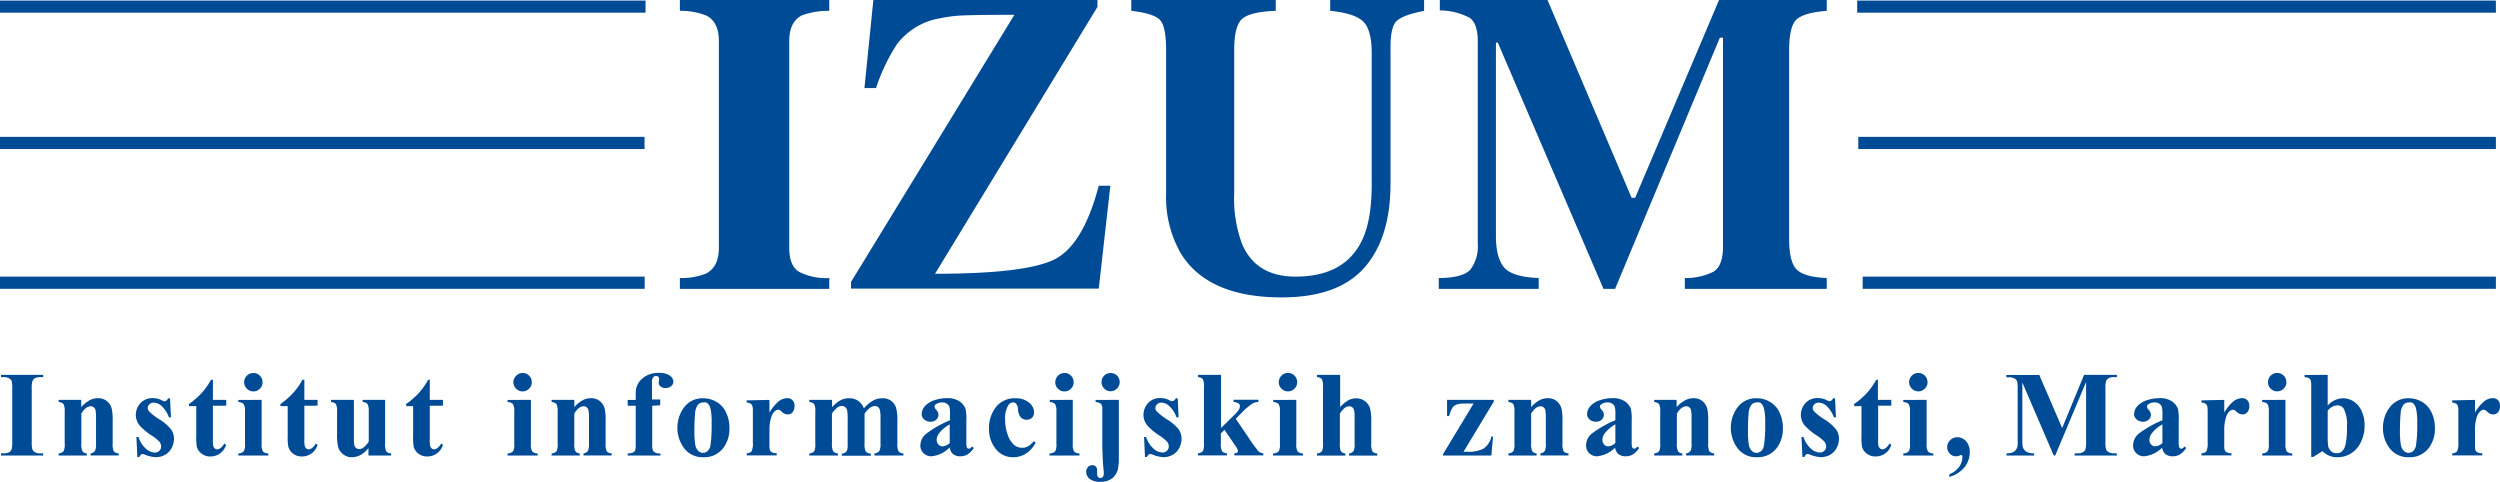
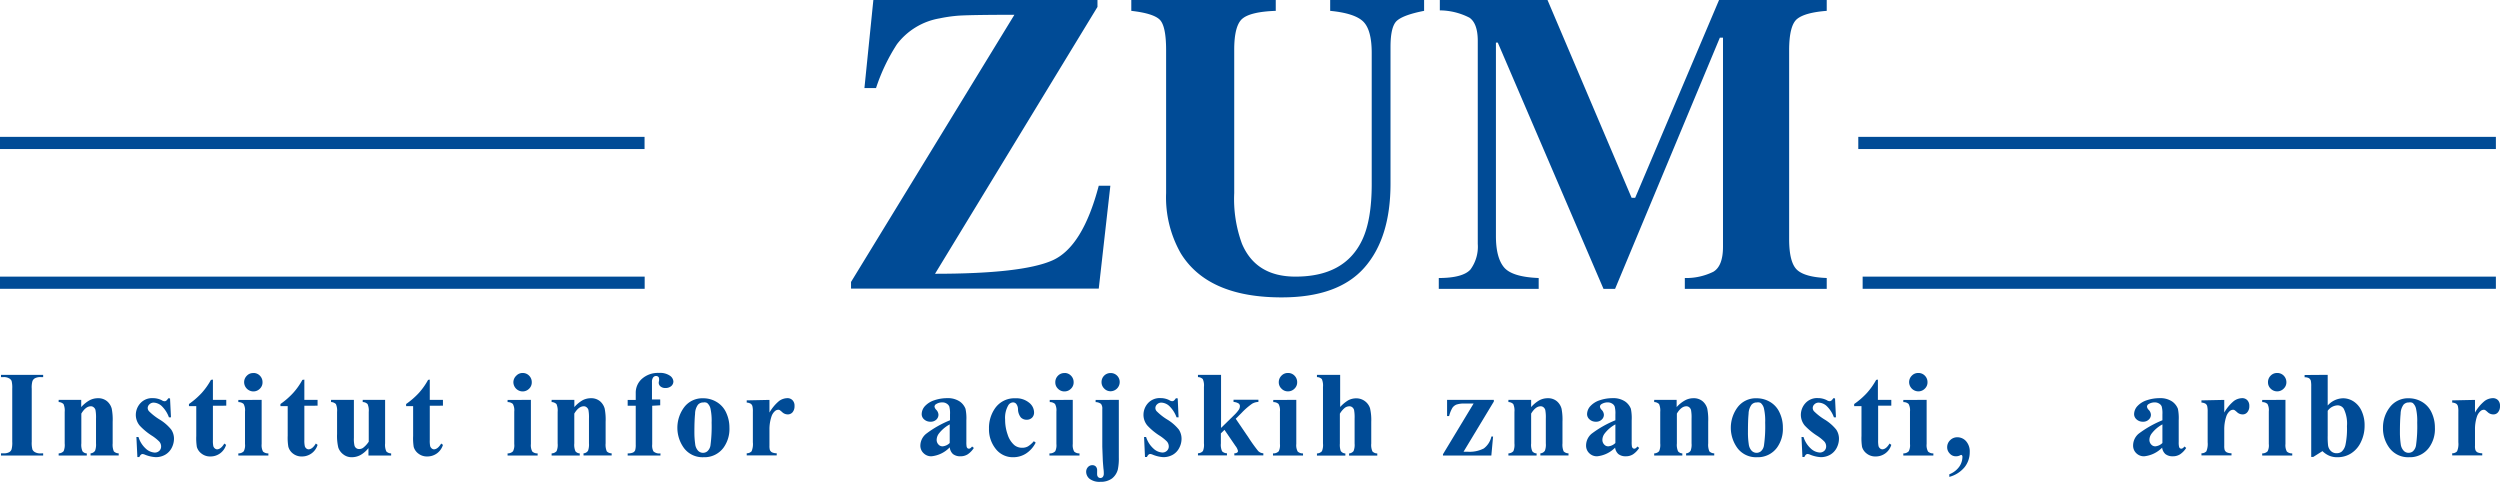
<svg xmlns="http://www.w3.org/2000/svg" viewBox="0 0 430.92 83.05">
  <defs>
    <style>.cls-1,.cls-5{fill:#004b96;}.cls-1,.cls-2,.cls-3,.cls-4{fill-rule:evenodd;}.cls-2,.cls-3,.cls-4{fill:none;stroke:#004b96;stroke-miterlimit:22.93;}.cls-2{stroke-width:2.09px;}.cls-3{stroke-width:2.1px;}.cls-4{stroke-width:2.1px;}</style>
  </defs>
  <title>fAsset 1</title>
  <g id="Layer_2" data-name="Layer 2">
    <g id="Layer_1-2" data-name="Layer 1">
-       <path class="cls-1" d="M117.19,47.92a11.28,11.28,0,0,0,4.49-.76c1.49-.76,2.23-2.24,2.23-4.42h0V7.09h0c0-2.18-.7-3.65-2.12-4.39a11.92,11.92,0,0,0-4.6-.83h0V0h25.75V1.87h0a13.18,13.18,0,0,0-4.74.79c-1.44.75-2.16,2.22-2.16,4.43h0V42.74h0c0,2.06.57,3.44,1.72,4.13a10.19,10.19,0,0,0,5.18,1.05h0v1.87H117.19V47.92Z" />
      <path class="cls-1" d="M146.69,48.6,174.85,2.55h0c-5.56,0-8.88.07-10,.18a24.89,24.89,0,0,0-2.91.44,11.69,11.69,0,0,0-7.34,4.46,32.33,32.33,0,0,0-3.6,7.55h-2L150.54,0h38.63V1.19l-28,46h0q15,0,20.22-2.3t8-12.88h2l-2,17.74H146.69V48.6Z" />
      <path class="cls-1" d="M219.9,0V1.87h0q-4.29.15-5.73,1.33t-1.43,5.43h0V33.28h0A22.37,22.37,0,0,0,214.07,42q2.4,5.69,9.24,5.68,8.49,0,11.48-6.3,1.65-3.45,1.65-9.67h0V9.14h0q0-4-1.47-5.43t-5.69-1.84h0V0h16.19V1.87h0q-3.53.69-4.67,1.69c-.75.65-1.12,2.16-1.12,4.53h0V31.66h0q0,9.39-4.53,14.5t-14.25,5.1q-12.69,0-17.37-7.59A19.49,19.49,0,0,1,201,33.28h0V8.63h0q0-4.17-1.11-5.25T195,1.87h0V0Z" />
      <path class="cls-1" d="M248,47.92c2.8,0,4.63-.52,5.47-1.48a6.64,6.64,0,0,0,1.25-4.39h0v-35h0c0-2-.48-3.34-1.43-4a11.32,11.32,0,0,0-5.11-1.26h0V0h18.56l14.5,34.1h.61L296.31,0h18.56V1.87h0q-3.75.29-5.11,1.4t-1.37,5.36h0V41.19h0q0,4.06,1.37,5.33c.91.84,2.61,1.3,5.11,1.4h0v1.87H290.41V47.92h0a10.55,10.55,0,0,0,4.92-1.08q1.67-1,1.66-4.35h0v-36h-.54L278.39,49.79h-2L258.17,7.34h-.32V40.69h0c0,2.44.45,4.23,1.37,5.36s2.92,1.75,6,1.87h0v1.87H248V47.92Z" />
-       <path class="cls-2" d="M0,1.14H111.27m208.85,0H430.21" />
      <path class="cls-3" d="M0,24.64H111.1m209.21,0h109.9" />
      <path class="cls-4" d="M0,48.73H111.12m209.94,0H430.21" />
      <path class="cls-5" d="M7.44,78.14v.38H.17v-.38H.63a1.87,1.87,0,0,0,1-.22A.93.93,0,0,0,2,77.43a4.4,4.4,0,0,0,.11-1.29V67A4.81,4.81,0,0,0,2,65.66a1,1,0,0,0-.46-.46A1.78,1.78,0,0,0,.63,65H.17v-.39H7.44V65H7a2,2,0,0,0-1,.21,1,1,0,0,0-.41.49A4,4,0,0,0,5.47,67v9.15a4.3,4.3,0,0,0,.12,1.33,1,1,0,0,0,.46.47,1.78,1.78,0,0,0,.93.2Z" />
      <path class="cls-5" d="M14,68.93v1.24A5.59,5.59,0,0,1,15.43,69a3.09,3.09,0,0,1,1.46-.36,2.35,2.35,0,0,1,1.55.51,2.54,2.54,0,0,1,.82,1.29,10,10,0,0,1,.16,2.25v3.73a2.92,2.92,0,0,0,.2,1.38,1.18,1.18,0,0,0,.84.34v.37H15.61v-.37a1,1,0,0,0,.78-.45,3.11,3.11,0,0,0,.16-1.27V72.16a7.07,7.07,0,0,0-.09-1.48.87.87,0,0,0-.32-.48.71.71,0,0,0-.48-.17c-.59,0-1.14.42-1.64,1.26v5.14a2.77,2.77,0,0,0,.2,1.36,1,1,0,0,0,.74.36v.37H10.11v-.37a1.18,1.18,0,0,0,.86-.39,2.8,2.8,0,0,0,.18-1.33V71a2.79,2.79,0,0,0-.2-1.35,1.27,1.27,0,0,0-.84-.35v-.38Z" />
      <path class="cls-5" d="M29.31,68.67l.16,3.27h-.35a5.11,5.11,0,0,0-1.3-2,2.16,2.16,0,0,0-1.34-.54,1,1,0,0,0-.72.29.86.86,0,0,0-.3.65.89.89,0,0,0,.21.53,9.8,9.8,0,0,0,1.84,1.44,7.75,7.75,0,0,1,2,1.73,2.81,2.81,0,0,1,.48,1.6,3.48,3.48,0,0,1-.4,1.57,2.92,2.92,0,0,1-1.13,1.18,3.27,3.27,0,0,1-1.61.41A5.8,5.8,0,0,1,25,78.38a1.38,1.38,0,0,0-.42-.12c-.22,0-.41.18-.56.52h-.34l-.17-3.45h.36a4.45,4.45,0,0,0,1.26,2,2.46,2.46,0,0,0,1.52.68,1.13,1.13,0,0,0,.81-.3,1,1,0,0,0,.31-.74,1.26,1.26,0,0,0-.31-.85,7.55,7.55,0,0,0-1.37-1.08,11,11,0,0,1-2-1.67,2.9,2.9,0,0,1-.68-1.85,3,3,0,0,1,.77-2,2.72,2.72,0,0,1,2.21-.89,3.27,3.27,0,0,1,1.51.37.91.91,0,0,0,.44.16.51.51,0,0,0,.3-.08,1.62,1.62,0,0,0,.36-.43Z" />
      <path class="cls-5" d="M36.7,65.43v3.5H39v1H36.7v5.91a4.67,4.67,0,0,0,.07,1.07.88.88,0,0,0,.28.4.66.66,0,0,0,.35.14c.45,0,.87-.34,1.27-1l.3.23a2.79,2.79,0,0,1-2.69,2,2.38,2.38,0,0,1-1.55-.5,2.21,2.21,0,0,1-.8-1.14,9.61,9.61,0,0,1-.1-1.89V70H32.57v-.36a13.67,13.67,0,0,0,2.21-1.92,12,12,0,0,0,1.58-2.24Z" />
      <path class="cls-5" d="M43.66,64.29a1.52,1.52,0,0,1,1.13.46,1.56,1.56,0,0,1,.46,1.13A1.48,1.48,0,0,1,44.79,67a1.56,1.56,0,0,1-1.13.47,1.61,1.61,0,0,1-1.58-1.58,1.56,1.56,0,0,1,.47-1.13,1.48,1.48,0,0,1,1.11-.46Zm1.44,4.64v7.6a2.37,2.37,0,0,0,.23,1.3,1.3,1.3,0,0,0,.93.32v.37H41.08v-.37a1.24,1.24,0,0,0,.94-.37,2.24,2.24,0,0,0,.21-1.25v-5.6a2.28,2.28,0,0,0-.24-1.3,1.31,1.31,0,0,0-.91-.32v-.38Z" />
      <path class="cls-5" d="M52.46,65.43v3.5h2.28v1H52.46v5.91a4.47,4.47,0,0,0,.08,1.07.8.8,0,0,0,.27.4.66.66,0,0,0,.36.14c.45,0,.87-.34,1.27-1l.3.23a2.79,2.79,0,0,1-2.7,2,2.37,2.37,0,0,1-1.54-.5A2.21,2.21,0,0,1,49.7,77a9.28,9.28,0,0,1-.11-1.89V70H48.34v-.36a13.17,13.17,0,0,0,2.2-1.92,11.57,11.57,0,0,0,1.58-2.24Z" />
      <path class="cls-5" d="M66.38,68.93v7.51a2.71,2.71,0,0,0,.21,1.37,1.17,1.17,0,0,0,.83.34v.37H63.51V77.24a4.86,4.86,0,0,1-1.37,1.19,3.17,3.17,0,0,1-1.54.38,2.27,2.27,0,0,1-1.44-.5,2.46,2.46,0,0,1-.85-1.17,8.69,8.69,0,0,1-.21-2.32V71a2.79,2.79,0,0,0-.2-1.35,1.24,1.24,0,0,0-.84-.35v-.38H61v6.56a5.13,5.13,0,0,0,.1,1.32.82.82,0,0,0,.31.45.81.81,0,0,0,.48.15,1.19,1.19,0,0,0,.67-.19,4.31,4.31,0,0,0,1-1.08V71a2.79,2.79,0,0,0-.2-1.35,1.22,1.22,0,0,0-.84-.35v-.38Z" />
      <path class="cls-5" d="M74.08,65.43v3.5h2.27v1H74.08v5.91a4.67,4.67,0,0,0,.07,1.07.88.88,0,0,0,.28.4.66.66,0,0,0,.35.14c.45,0,.87-.34,1.27-1l.3.23a2.79,2.79,0,0,1-2.69,2,2.38,2.38,0,0,1-1.55-.5,2.21,2.21,0,0,1-.8-1.14,9.61,9.61,0,0,1-.1-1.89V70H70v-.36a13.67,13.67,0,0,0,2.21-1.92,12,12,0,0,0,1.58-2.24Z" />
      <path class="cls-5" d="M90.07,64.29a1.52,1.52,0,0,1,1.13.46,1.56,1.56,0,0,1,.46,1.13A1.48,1.48,0,0,1,91.2,67a1.56,1.56,0,0,1-1.13.47,1.61,1.61,0,0,1-1.58-1.58A1.56,1.56,0,0,1,89,64.75a1.48,1.48,0,0,1,1.11-.46Zm1.44,4.64v7.6a2.26,2.26,0,0,0,.24,1.3,1.26,1.26,0,0,0,.92.32v.37H87.49v-.37a1.24,1.24,0,0,0,.94-.37,2.24,2.24,0,0,0,.21-1.25v-5.6a2.28,2.28,0,0,0-.24-1.3,1.29,1.29,0,0,0-.91-.32v-.38Z" />
      <path class="cls-5" d="M99,68.93v1.24A5.59,5.59,0,0,1,100.4,69a3.09,3.09,0,0,1,1.46-.36,2.35,2.35,0,0,1,1.55.51,2.54,2.54,0,0,1,.82,1.29,10,10,0,0,1,.16,2.25v3.73a2.92,2.92,0,0,0,.2,1.38,1.18,1.18,0,0,0,.84.34v.37h-4.85v-.37a1,1,0,0,0,.78-.45,3.11,3.11,0,0,0,.16-1.27V72.16a7.07,7.07,0,0,0-.09-1.48.87.87,0,0,0-.32-.48.71.71,0,0,0-.48-.17c-.59,0-1.14.42-1.64,1.26v5.14a2.77,2.77,0,0,0,.2,1.36,1,1,0,0,0,.74.36v.37H95.08v-.37a1.18,1.18,0,0,0,.86-.39,2.8,2.8,0,0,0,.18-1.33V71a2.79,2.79,0,0,0-.2-1.35,1.27,1.27,0,0,0-.84-.35v-.38Z" />
      <path class="cls-5" d="M112.42,69.94v6.65a2.14,2.14,0,0,0,.21,1.21,1.49,1.49,0,0,0,1.21.35v.37h-5.65v-.37a2.19,2.19,0,0,0,.92-.15.76.76,0,0,0,.37-.38,3.26,3.26,0,0,0,.1-1V69.94h-1.39v-1h1.39V67.74a3.18,3.18,0,0,1,1.09-2.46,4.14,4.14,0,0,1,2.92-1,3,3,0,0,1,1.87.47,1.31,1.31,0,0,1,.61,1,1.06,1.06,0,0,1-.37.8,1.5,1.5,0,0,1-1,.33,1.26,1.26,0,0,1-.85-.27.85.85,0,0,1-.31-.62,2.39,2.39,0,0,1,.06-.38,1.24,1.24,0,0,0,0-.33.41.41,0,0,0-.12-.32.57.57,0,0,0-.4-.15.62.62,0,0,0-.5.25,1.27,1.27,0,0,0-.2.79l0,1.79v1.22h1.42v1Z" />
      <path class="cls-5" d="M121.2,68.65a4.44,4.44,0,0,1,2.33.64,4.09,4.09,0,0,1,1.64,1.84,6.07,6.07,0,0,1,.56,2.6,5.49,5.49,0,0,1-1,3.41,4.07,4.07,0,0,1-3.45,1.67,4,4,0,0,1-3.34-1.52,5.93,5.93,0,0,1,0-7.11,3.93,3.93,0,0,1,3.27-1.53Zm0,.72a1.18,1.18,0,0,0-.9.4,2.68,2.68,0,0,0-.49,1.56c-.08.77-.12,1.85-.12,3.23a14.57,14.57,0,0,0,.14,2,2,2,0,0,0,.48,1.11,1.18,1.18,0,0,0,1.61.12,1.72,1.72,0,0,0,.54-1,24.68,24.68,0,0,0,.2-3.94,9.75,9.75,0,0,0-.19-2.39,1.78,1.78,0,0,0-.58-1A1,1,0,0,0,121.25,69.37Z" />
      <path class="cls-5" d="M132.63,68.93v2.18a7.39,7.39,0,0,1,1.67-2,2.51,2.51,0,0,1,1.39-.48,1.18,1.18,0,0,1,.91.35,1.33,1.33,0,0,1,.35,1,1.59,1.59,0,0,1-.33,1.07,1.07,1.07,0,0,1-.81.38,1.39,1.39,0,0,1-.94-.35,4.71,4.71,0,0,0-.47-.39.48.48,0,0,0-.24-.06.87.87,0,0,0-.57.22,2.1,2.1,0,0,0-.63,1,6.89,6.89,0,0,0-.33,2.19v2.78a2.53,2.53,0,0,0,.07.74.83.83,0,0,0,.37.41,2,2,0,0,0,.81.16v.37h-5.17v-.37a1.14,1.14,0,0,0,.84-.34,3.18,3.18,0,0,0,.22-1.55V71a3.75,3.75,0,0,0-.08-1,.77.77,0,0,0-.3-.42,1.64,1.64,0,0,0-.68-.19v-.38Z" />
-       <path class="cls-5" d="M143.42,68.93v1.26a5.59,5.59,0,0,1,1.46-1.2,3.19,3.19,0,0,1,1.48-.34,2.61,2.61,0,0,1,1.54.43,2.68,2.68,0,0,1,1,1.31,5.85,5.85,0,0,1,1.57-1.33,3.18,3.18,0,0,1,1.58-.41,2.53,2.53,0,0,1,1.58.45,2.39,2.39,0,0,1,.82,1.16,8,8,0,0,1,.23,2.24v3.93a2.87,2.87,0,0,0,.2,1.37,1.18,1.18,0,0,0,.84.35v.37h-5v-.37a1.1,1.1,0,0,0,.87-.45,2.77,2.77,0,0,0,.18-1.27V72.31a7.55,7.55,0,0,0-.1-1.63.94.94,0,0,0-.33-.52.8.8,0,0,0-.51-.17,1.57,1.57,0,0,0-.9.32,4.31,4.31,0,0,0-.91,1v5.15a3.05,3.05,0,0,0,.17,1.3,1.09,1.09,0,0,0,.91.42v.37h-5v-.37a1,1,0,0,0,.62-.2.81.81,0,0,0,.31-.43,4.21,4.21,0,0,0,.08-1.09V72.31a8.08,8.08,0,0,0-.1-1.63,1,1,0,0,0-.34-.52.89.89,0,0,0-.52-.18,1.37,1.37,0,0,0-.75.21,4.38,4.38,0,0,0-1,1.09v5.15a3,3,0,0,0,.2,1.34,1.08,1.08,0,0,0,.84.38v.37h-4.94v-.37a1.18,1.18,0,0,0,.86-.39,3,3,0,0,0,.17-1.33V71a2.67,2.67,0,0,0-.2-1.35,1.22,1.22,0,0,0-.83-.35v-.38Z" />
      <path class="cls-5" d="M163.7,77.11a5.06,5.06,0,0,1-3.15,1.54,1.84,1.84,0,0,1-1.36-.54,1.76,1.76,0,0,1-.55-1.34,2.67,2.67,0,0,1,1-2,17.84,17.84,0,0,1,4.11-2.33v-1a4.58,4.58,0,0,0-.12-1.37,1.12,1.12,0,0,0-.45-.5,1.32,1.32,0,0,0-.73-.21,1.93,1.93,0,0,0-1.1.3.52.52,0,0,0-.27.43,1,1,0,0,0,.29.54,1.29,1.29,0,0,1,.39.85,1.15,1.15,0,0,1-.37.85,1.38,1.38,0,0,1-1,.36,1.58,1.58,0,0,1-1.09-.39,1.19,1.19,0,0,1-.43-.91,2.09,2.09,0,0,1,.58-1.41,3.83,3.83,0,0,1,1.63-1,6.91,6.91,0,0,1,2.18-.35,3.66,3.66,0,0,1,2.16.57,2.73,2.73,0,0,1,1,1.26,7.84,7.84,0,0,1,.15,2v3.72a4.24,4.24,0,0,0,.05.83.56.56,0,0,0,.15.25.41.41,0,0,0,.24.08c.18,0,.36-.13.54-.38l.31.25a3.74,3.74,0,0,1-1.06,1.1,2.3,2.3,0,0,1-1.25.34,2,2,0,0,1-1.28-.38,1.76,1.76,0,0,1-.56-1.16Zm0-.75V73.15a5.9,5.9,0,0,0-1.85,1.56,1.87,1.87,0,0,0-.4,1.11,1.15,1.15,0,0,0,.34.83.91.91,0,0,0,.72.28A2,2,0,0,0,163.7,76.36Z" />
      <path class="cls-5" d="M178.2,76.05l.32.24a4.78,4.78,0,0,1-1.69,1.9,4.05,4.05,0,0,1-2.14.62,3.72,3.72,0,0,1-3.07-1.45,5.38,5.38,0,0,1-1.15-3.47,5.89,5.89,0,0,1,1-3.45A4.06,4.06,0,0,1,175,68.65a3.49,3.49,0,0,1,2.37.75,2.16,2.16,0,0,1,.87,1.67,1.25,1.25,0,0,1-.35.93,1.29,1.29,0,0,1-.93.35,1.37,1.37,0,0,1-1-.4,2.34,2.34,0,0,1-.49-1.43,1.53,1.53,0,0,0-.3-.9.72.72,0,0,0-.55-.26,1,1,0,0,0-.84.53,4.32,4.32,0,0,0-.53,2.42,7.68,7.68,0,0,0,.43,2.58,4,4,0,0,0,1.18,1.85,2.11,2.11,0,0,0,1.33.44,2,2,0,0,0,1-.24A4.38,4.38,0,0,0,178.2,76.05Z" />
      <path class="cls-5" d="M183.47,64.29a1.51,1.51,0,0,1,1.13.46,1.56,1.56,0,0,1,.46,1.13A1.48,1.48,0,0,1,184.6,67a1.55,1.55,0,0,1-1.13.47,1.52,1.52,0,0,1-1.11-.47,1.48,1.48,0,0,1-.46-1.11,1.56,1.56,0,0,1,.46-1.13,1.51,1.51,0,0,1,1.11-.46Zm1.44,4.64v7.6a2.26,2.26,0,0,0,.24,1.3,1.26,1.26,0,0,0,.92.32v.37h-5.18v-.37a1.28,1.28,0,0,0,1-.37,2.37,2.37,0,0,0,.2-1.25v-5.6a2.28,2.28,0,0,0-.24-1.3,1.29,1.29,0,0,0-.91-.32v-.38Z" />
      <path class="cls-5" d="M191.42,64.3A1.54,1.54,0,0,1,193,65.86a1.59,1.59,0,0,1-1.56,1.58,1.49,1.49,0,0,1-1.11-.47,1.51,1.51,0,0,1-.46-1.11,1.54,1.54,0,0,1,1.57-1.56Zm1.43,4.63v9.93a9.24,9.24,0,0,1-.17,2.06,2.91,2.91,0,0,1-1,1.55,3.25,3.25,0,0,1-2,.58,2.83,2.83,0,0,1-1.86-.51,1.57,1.57,0,0,1-.6-1.24,1.17,1.17,0,0,1,.31-.79,1,1,0,0,1,.74-.33.82.82,0,0,1,.61.23.94.94,0,0,1,.23.69c0,.09,0,.18,0,.29a2,2,0,0,0,0,.3.75.75,0,0,0,.16.53.54.54,0,0,0,.42.17.51.51,0,0,0,.41-.2.91.91,0,0,0,.16-.58c0-.14,0-.42-.06-.83-.07-.76-.1-1.22-.11-1.38L190,77V70.51a1.33,1.33,0,0,0-.22-.89,1.6,1.6,0,0,0-.93-.31v-.38Z" />
      <path class="cls-5" d="M203,68.67l.15,3.27h-.35a5.11,5.11,0,0,0-1.3-2,2.13,2.13,0,0,0-1.33-.54,1,1,0,0,0-.72.29.86.86,0,0,0-.3.65.83.83,0,0,0,.21.53,9.6,9.6,0,0,0,1.83,1.44,7.66,7.66,0,0,1,2,1.73,2.88,2.88,0,0,1,.47,1.6,3.36,3.36,0,0,1-.4,1.57,2.83,2.83,0,0,1-1.12,1.18,3.29,3.29,0,0,1-1.61.41,5.75,5.75,0,0,1-1.84-.43,1.54,1.54,0,0,0-.42-.12c-.23,0-.42.18-.57.52h-.34l-.16-3.45h.35a4.46,4.46,0,0,0,1.27,2,2.42,2.42,0,0,0,1.52.68,1.1,1.1,0,0,0,.8-.3,1,1,0,0,0,.32-.74,1.31,1.31,0,0,0-.31-.85,7.55,7.55,0,0,0-1.37-1.08,10.63,10.63,0,0,1-2-1.67,2.84,2.84,0,0,1-.68-1.85,3,3,0,0,1,.76-2,2.74,2.74,0,0,1,2.21-.89,3.27,3.27,0,0,1,1.51.37.91.91,0,0,0,.45.16.56.56,0,0,0,.3-.08,2.14,2.14,0,0,0,.36-.43Z" />
      <path class="cls-5" d="M210.47,64.61v9.15l2.23-2.18a6,6,0,0,0,.86-1,1.15,1.15,0,0,0,.16-.57.55.55,0,0,0-.22-.46,1.92,1.92,0,0,0-.88-.27v-.38h4.29v.38a2.3,2.3,0,0,0-1.07.3A11.77,11.77,0,0,0,214,71.18l-1,1,2.25,3.31a26.55,26.55,0,0,0,1.62,2.25,1.33,1.33,0,0,0,.89.39v.37h-5v-.37a.77.77,0,0,0,.48-.12.34.34,0,0,0,.15-.27,2.17,2.17,0,0,0-.43-.87l-1.9-2.78-.62.61v1.72a2.71,2.71,0,0,0,.21,1.37,1.22,1.22,0,0,0,.84.34v.37h-5v-.37a1.18,1.18,0,0,0,.86-.39,2.8,2.8,0,0,0,.17-1.32V66.7a2.7,2.7,0,0,0-.2-1.36,1.22,1.22,0,0,0-.83-.34v-.39Z" />
      <path class="cls-5" d="M222,64.29a1.51,1.51,0,0,1,1.13.46,1.56,1.56,0,0,1,.46,1.13,1.48,1.48,0,0,1-.46,1.11,1.55,1.55,0,0,1-1.13.47,1.5,1.5,0,0,1-1.11-.47,1.49,1.49,0,0,1-.47-1.11,1.56,1.56,0,0,1,.47-1.13,1.49,1.49,0,0,1,1.11-.46Zm1.44,4.64v7.6a2.26,2.26,0,0,0,.24,1.3,1.26,1.26,0,0,0,.92.32v.37h-5.18v-.37a1.28,1.28,0,0,0,1-.37,2.37,2.37,0,0,0,.2-1.25v-5.6a2.28,2.28,0,0,0-.24-1.3,1.29,1.29,0,0,0-.91-.32v-.38Z" />
      <path class="cls-5" d="M231,64.61v5.55A6.15,6.15,0,0,1,232.39,69a2.92,2.92,0,0,1,1.37-.34,2.48,2.48,0,0,1,2.39,1.71,9,9,0,0,1,.21,2.34v3.74a2.71,2.71,0,0,0,.21,1.37,1.19,1.19,0,0,0,.83.34v.37h-4.86v-.37a1.1,1.1,0,0,0,.77-.41,2.84,2.84,0,0,0,.18-1.3V72.16a7.13,7.13,0,0,0-.09-1.49.93.93,0,0,0-.31-.47.78.78,0,0,0-.5-.17,1.34,1.34,0,0,0-.8.28,3.69,3.69,0,0,0-.84,1v5.14a3.23,3.23,0,0,0,.15,1.28,1,1,0,0,0,.8.43v.37H227v-.37a1.18,1.18,0,0,0,.86-.39,2.75,2.75,0,0,0,.18-1.32V66.7a2.82,2.82,0,0,0-.2-1.36A1.22,1.22,0,0,0,227,65v-.39Z" />
      <path class="cls-5" d="M257.06,78.52h-8.34V78.3L254,69.56h-1.54a4,4,0,0,0-1.42.18,1.56,1.56,0,0,0-.7.57,5.59,5.59,0,0,0-.56,1.41h-.35V68.93h8.06v.28l-5.22,8.65h.65a5.36,5.36,0,0,0,2.84-.56,3.51,3.51,0,0,0,1.31-2.06h.29Z" />
      <path class="cls-5" d="M263.92,68.93v1.24A5.59,5.59,0,0,1,265.33,69a3.09,3.09,0,0,1,1.46-.36,2.35,2.35,0,0,1,1.55.51,2.54,2.54,0,0,1,.82,1.29,10,10,0,0,1,.16,2.25v3.73a2.92,2.92,0,0,0,.2,1.38,1.18,1.18,0,0,0,.84.34v.37h-4.85v-.37a1,1,0,0,0,.78-.45,2.93,2.93,0,0,0,.16-1.27V72.16a7.07,7.07,0,0,0-.09-1.48.92.92,0,0,0-.31-.48.75.75,0,0,0-.49-.17c-.59,0-1.13.42-1.64,1.26v5.14a2.77,2.77,0,0,0,.2,1.36,1,1,0,0,0,.74.36v.37H260v-.37a1.18,1.18,0,0,0,.86-.39,2.8,2.8,0,0,0,.18-1.33V71a2.79,2.79,0,0,0-.2-1.35,1.22,1.22,0,0,0-.84-.35v-.38Z" />
      <path class="cls-5" d="M278.44,77.11a5.06,5.06,0,0,1-3.15,1.54,1.85,1.85,0,0,1-1.36-.54,1.79,1.79,0,0,1-.54-1.34,2.66,2.66,0,0,1,.94-2,18.08,18.08,0,0,1,4.11-2.33v-1a4.58,4.58,0,0,0-.12-1.37,1,1,0,0,0-.44-.5,1.36,1.36,0,0,0-.74-.21,2,2,0,0,0-1.1.3.53.53,0,0,0-.26.43.93.93,0,0,0,.28.54,1.31,1.31,0,0,1,.4.85,1.12,1.12,0,0,1-.38.85,1.36,1.36,0,0,1-1,.36,1.56,1.56,0,0,1-1.08-.39,1.2,1.2,0,0,1-.44-.91,2.1,2.1,0,0,1,.59-1.41,3.77,3.77,0,0,1,1.63-1,6.85,6.85,0,0,1,2.17-.35,3.64,3.64,0,0,1,2.16.57,2.76,2.76,0,0,1,1,1.26,8,8,0,0,1,.14,2v3.72a4.24,4.24,0,0,0,.05.83.57.57,0,0,0,.16.25.4.4,0,0,0,.23.08c.18,0,.36-.13.55-.38l.3.25a3.74,3.74,0,0,1-1.06,1.1,2.27,2.27,0,0,1-1.24.34,2,2,0,0,1-1.28-.38,1.76,1.76,0,0,1-.57-1.16Zm0-.75V73.15a5.85,5.85,0,0,0-1.84,1.56,1.87,1.87,0,0,0-.4,1.11,1.15,1.15,0,0,0,.34.83.89.89,0,0,0,.71.28A2,2,0,0,0,278.44,76.36Z" />
      <path class="cls-5" d="M289,68.93v1.24A5.45,5.45,0,0,1,290.46,69a3,3,0,0,1,1.45-.36,2.35,2.35,0,0,1,1.55.51,2.54,2.54,0,0,1,.82,1.29,10,10,0,0,1,.16,2.25v3.73a2.92,2.92,0,0,0,.2,1.38,1.18,1.18,0,0,0,.84.34v.37h-4.85v-.37a1,1,0,0,0,.78-.45,2.93,2.93,0,0,0,.16-1.27V72.16a7.07,7.07,0,0,0-.09-1.48.92.92,0,0,0-.31-.48.75.75,0,0,0-.49-.17c-.59,0-1.14.42-1.64,1.26v5.14a2.77,2.77,0,0,0,.2,1.36,1,1,0,0,0,.74.36v.37h-4.85v-.37a1.18,1.18,0,0,0,.86-.39,2.8,2.8,0,0,0,.18-1.33V71a2.79,2.79,0,0,0-.2-1.35,1.27,1.27,0,0,0-.84-.35v-.38Z" />
      <path class="cls-5" d="M302.79,68.65a4.47,4.47,0,0,1,2.33.64,4.06,4.06,0,0,1,1.63,1.84,5.92,5.92,0,0,1,.56,2.6,5.49,5.49,0,0,1-1,3.41,4.09,4.09,0,0,1-3.46,1.67,4,4,0,0,1-3.33-1.52,5.93,5.93,0,0,1,0-7.11,3.92,3.92,0,0,1,3.27-1.53Zm0,.72a1.16,1.16,0,0,0-.89.4,2.74,2.74,0,0,0-.5,1.56c-.08.77-.11,1.85-.11,3.23a13.21,13.21,0,0,0,.14,2,2,2,0,0,0,.48,1.11,1.18,1.18,0,0,0,1.61.12,1.65,1.65,0,0,0,.53-1,23.13,23.13,0,0,0,.21-3.94,9.6,9.6,0,0,0-.2-2.39,1.77,1.77,0,0,0-.57-1A1,1,0,0,0,302.83,69.37Z" />
      <path class="cls-5" d="M316.3,68.67l.16,3.27h-.35a5.11,5.11,0,0,0-1.3-2,2.14,2.14,0,0,0-1.34-.54,1,1,0,0,0-.72.29.85.85,0,0,0-.29.65.88.88,0,0,0,.2.53,9.8,9.8,0,0,0,1.84,1.44,7.75,7.75,0,0,1,2,1.73,2.81,2.81,0,0,1,.48,1.6,3.48,3.48,0,0,1-.4,1.57,2.92,2.92,0,0,1-1.13,1.18,3.27,3.27,0,0,1-1.61.41,5.8,5.8,0,0,1-1.84-.43,1.38,1.38,0,0,0-.42-.12c-.22,0-.41.18-.56.52h-.34l-.16-3.45h.35a4.45,4.45,0,0,0,1.26,2,2.46,2.46,0,0,0,1.53.68,1.12,1.12,0,0,0,.8-.3,1,1,0,0,0,.31-.74,1.26,1.26,0,0,0-.31-.85,7.55,7.55,0,0,0-1.37-1.08,11.35,11.35,0,0,1-2-1.67,2.9,2.9,0,0,1-.68-1.85,3,3,0,0,1,.77-2,2.72,2.72,0,0,1,2.21-.89,3.27,3.27,0,0,1,1.51.37.91.91,0,0,0,.44.16.51.51,0,0,0,.3-.08,1.62,1.62,0,0,0,.36-.43Z" />
      <path class="cls-5" d="M323.69,65.43v3.5H326v1h-2.27v5.91a4.67,4.67,0,0,0,.07,1.07.88.88,0,0,0,.28.4.66.66,0,0,0,.35.14c.45,0,.87-.34,1.27-1l.3.23a2.79,2.79,0,0,1-2.69,2,2.38,2.38,0,0,1-1.55-.5,2.21,2.21,0,0,1-.8-1.14,9.61,9.61,0,0,1-.1-1.89V70h-1.26v-.36a13.26,13.26,0,0,0,2.21-1.92,12,12,0,0,0,1.58-2.24Z" />
      <path class="cls-5" d="M330.65,64.29a1.52,1.52,0,0,1,1.13.46,1.56,1.56,0,0,1,.46,1.13,1.48,1.48,0,0,1-.46,1.11,1.56,1.56,0,0,1-1.13.47,1.61,1.61,0,0,1-1.58-1.58,1.56,1.56,0,0,1,.47-1.13,1.48,1.48,0,0,1,1.11-.46Zm1.44,4.64v7.6a2.26,2.26,0,0,0,.24,1.3,1.26,1.26,0,0,0,.92.32v.37h-5.18v-.37a1.24,1.24,0,0,0,.94-.37,2.24,2.24,0,0,0,.21-1.25v-5.6a2.28,2.28,0,0,0-.24-1.3,1.29,1.29,0,0,0-.91-.32v-.38Z" />
      <path class="cls-5" d="M336,82.2v-.45a3.77,3.77,0,0,0,1.73-1.33,3,3,0,0,0,.53-1.67.4.4,0,0,0-.07-.26.19.19,0,0,0-.14-.08.38.38,0,0,0-.18.07,1.53,1.53,0,0,1-.74.17,1.37,1.37,0,0,1-1.05-.47,1.54,1.54,0,0,1-.45-1.11,1.65,1.65,0,0,1,.51-1.19,1.71,1.71,0,0,1,1.24-.51,2,2,0,0,1,1.51.68,2.66,2.66,0,0,1,.63,1.87,4.14,4.14,0,0,1-.89,2.61A5.13,5.13,0,0,1,336,82.2Z" />
-       <path class="cls-5" d="M355.45,73.78l3.78-9.17h5.66V65h-.46a2,2,0,0,0-1,.21,1,1,0,0,0-.41.48,4.06,4.06,0,0,0-.11,1.28v9.17a4.42,4.42,0,0,0,.11,1.33,1,1,0,0,0,.46.47,1.78,1.78,0,0,0,.93.2h.46v.38h-7.27v-.38h.46a1.87,1.87,0,0,0,1-.22.93.93,0,0,0,.41-.49,4.4,4.4,0,0,0,.11-1.29V65.84l-5.33,12.68H354l-5.41-12.59v9.79a9.38,9.38,0,0,0,.05,1.26,1.54,1.54,0,0,0,.58.84,2.47,2.47,0,0,0,1.4.32v.38h-4.76v-.38H346a2.05,2.05,0,0,0,.86-.15,1.37,1.37,0,0,0,.6-.42,2,2,0,0,0,.32-.75,10.21,10.21,0,0,0,0-1V67a4.63,4.63,0,0,0-.11-1.31,1,1,0,0,0-.46-.46,1.85,1.85,0,0,0-.94-.2h-.44v-.39h5.68Z" />
      <path class="cls-5" d="M372.73,77.11a5.06,5.06,0,0,1-3.15,1.54,1.85,1.85,0,0,1-1.36-.54,1.79,1.79,0,0,1-.54-1.34,2.66,2.66,0,0,1,.94-2,18.08,18.08,0,0,1,4.11-2.33v-1a4.58,4.58,0,0,0-.12-1.37,1,1,0,0,0-.44-.5,1.36,1.36,0,0,0-.74-.21,2,2,0,0,0-1.1.3.53.53,0,0,0-.26.43.93.93,0,0,0,.28.54,1.31,1.31,0,0,1,.4.85,1.12,1.12,0,0,1-.38.85,1.36,1.36,0,0,1-1,.36,1.56,1.56,0,0,1-1.08-.39,1.2,1.2,0,0,1-.44-.91,2.1,2.1,0,0,1,.59-1.41,3.77,3.77,0,0,1,1.63-1,6.85,6.85,0,0,1,2.17-.35,3.64,3.64,0,0,1,2.16.57,2.76,2.76,0,0,1,1,1.26,8,8,0,0,1,.14,2v3.72a3.33,3.33,0,0,0,.06.83.48.48,0,0,0,.15.25.4.4,0,0,0,.23.08c.18,0,.36-.13.55-.38l.3.25a3.74,3.74,0,0,1-1.06,1.1,2.27,2.27,0,0,1-1.24.34,2,2,0,0,1-1.28-.38,1.76,1.76,0,0,1-.57-1.16Zm0-.75V73.15a5.85,5.85,0,0,0-1.84,1.56,1.87,1.87,0,0,0-.4,1.11,1.15,1.15,0,0,0,.34.83.91.91,0,0,0,.71.28A2,2,0,0,0,372.73,76.36Z" />
      <path class="cls-5" d="M383.39,68.93v2.18a7.21,7.21,0,0,1,1.67-2,2.51,2.51,0,0,1,1.39-.48,1.18,1.18,0,0,1,.91.35,1.37,1.37,0,0,1,.35,1,1.55,1.55,0,0,1-.34,1.07,1,1,0,0,1-.8.38,1.39,1.39,0,0,1-.94-.35,4.71,4.71,0,0,0-.47-.39.5.5,0,0,0-.24-.06.87.87,0,0,0-.57.22,2.1,2.1,0,0,0-.63,1,6.89,6.89,0,0,0-.33,2.19v2.78a2.53,2.53,0,0,0,.07.74.79.79,0,0,0,.37.41,2,2,0,0,0,.81.16v.37h-5.18v-.37a1.14,1.14,0,0,0,.85-.34,3.32,3.32,0,0,0,.22-1.55V71a4.22,4.22,0,0,0-.08-1,.77.77,0,0,0-.3-.42,1.65,1.65,0,0,0-.69-.19v-.38Z" />
      <path class="cls-5" d="M392.51,64.29a1.54,1.54,0,0,1,1.13.46,1.6,1.6,0,0,1,.46,1.13,1.49,1.49,0,0,1-.47,1.11,1.57,1.57,0,0,1-2.24,0,1.48,1.48,0,0,1-.46-1.11,1.56,1.56,0,0,1,.46-1.13,1.52,1.52,0,0,1,1.12-.46Zm1.43,4.64v7.6a2.26,2.26,0,0,0,.24,1.3,1.3,1.3,0,0,0,.93.32v.37h-5.18v-.37a1.25,1.25,0,0,0,.94-.37,2.27,2.27,0,0,0,.2-1.25v-5.6a2.31,2.31,0,0,0-.23-1.3,1.31,1.31,0,0,0-.91-.32v-.38Z" />
      <path class="cls-5" d="M401.22,64.61V69.9a3.62,3.62,0,0,1,2.65-1.25,3.33,3.33,0,0,1,1.85.57,3.84,3.84,0,0,1,1.36,1.65,5.78,5.78,0,0,1,.5,2.46,6.35,6.35,0,0,1-.63,2.85,4.61,4.61,0,0,1-1.67,1.95,4.31,4.31,0,0,1-2.39.68,3.5,3.5,0,0,1-1.38-.25,3.72,3.72,0,0,1-1.19-.8l-1.59,1h-.35V66.61a4.67,4.67,0,0,0-.07-1,.85.85,0,0,0-.33-.43,1.55,1.55,0,0,0-.74-.15v-.39Zm0,6.2v4.27a13.61,13.61,0,0,0,.06,1.66,1.67,1.67,0,0,0,.49,1,1.38,1.38,0,0,0,1,.38,1.35,1.35,0,0,0,.89-.3,2.25,2.25,0,0,0,.63-1.18,13.34,13.34,0,0,0,.25-3.18,5.8,5.8,0,0,0-.55-3,1.24,1.24,0,0,0-1.08-.59A2.21,2.21,0,0,0,401.22,70.81Z" />
      <path class="cls-5" d="M415.18,68.65a4.47,4.47,0,0,1,2.33.64,4.12,4.12,0,0,1,1.63,1.84,6.07,6.07,0,0,1,.56,2.6,5.43,5.43,0,0,1-1,3.41,4.07,4.07,0,0,1-3.45,1.67,4,4,0,0,1-3.33-1.52,5.61,5.61,0,0,1-1.17-3.52,5.7,5.7,0,0,1,1.19-3.59,3.94,3.94,0,0,1,3.28-1.53Zm0,.72a1.18,1.18,0,0,0-.9.4,2.75,2.75,0,0,0-.49,1.56c-.08.77-.12,1.85-.12,3.23a14.57,14.57,0,0,0,.14,2,2,2,0,0,0,.49,1.11,1.13,1.13,0,0,0,.84.38,1.18,1.18,0,0,0,.77-.26,1.77,1.77,0,0,0,.53-1,23.13,23.13,0,0,0,.21-3.94,9.6,9.6,0,0,0-.2-2.39,1.83,1.83,0,0,0-.57-1A1,1,0,0,0,415.22,69.37Z" />
      <path class="cls-5" d="M426.61,68.93v2.18a7,7,0,0,1,1.67-2,2.48,2.48,0,0,1,1.38-.48,1.21,1.21,0,0,1,.92.35,1.36,1.36,0,0,1,.34,1,1.59,1.59,0,0,1-.33,1.07,1,1,0,0,1-.81.38,1.4,1.4,0,0,1-.94-.35,3.7,3.7,0,0,0-.47-.39.48.48,0,0,0-.24-.06.87.87,0,0,0-.56.22,2.19,2.19,0,0,0-.64,1,6.9,6.9,0,0,0-.32,2.19v2.78a2.21,2.21,0,0,0,.07.74.77.77,0,0,0,.36.41,2,2,0,0,0,.82.16v.37h-5.18v-.37a1.1,1.1,0,0,0,.84-.34,3.18,3.18,0,0,0,.22-1.55V71a3.75,3.75,0,0,0-.08-1,.77.77,0,0,0-.3-.42,1.59,1.59,0,0,0-.68-.19v-.38Z" />
    </g>
  </g>
</svg>